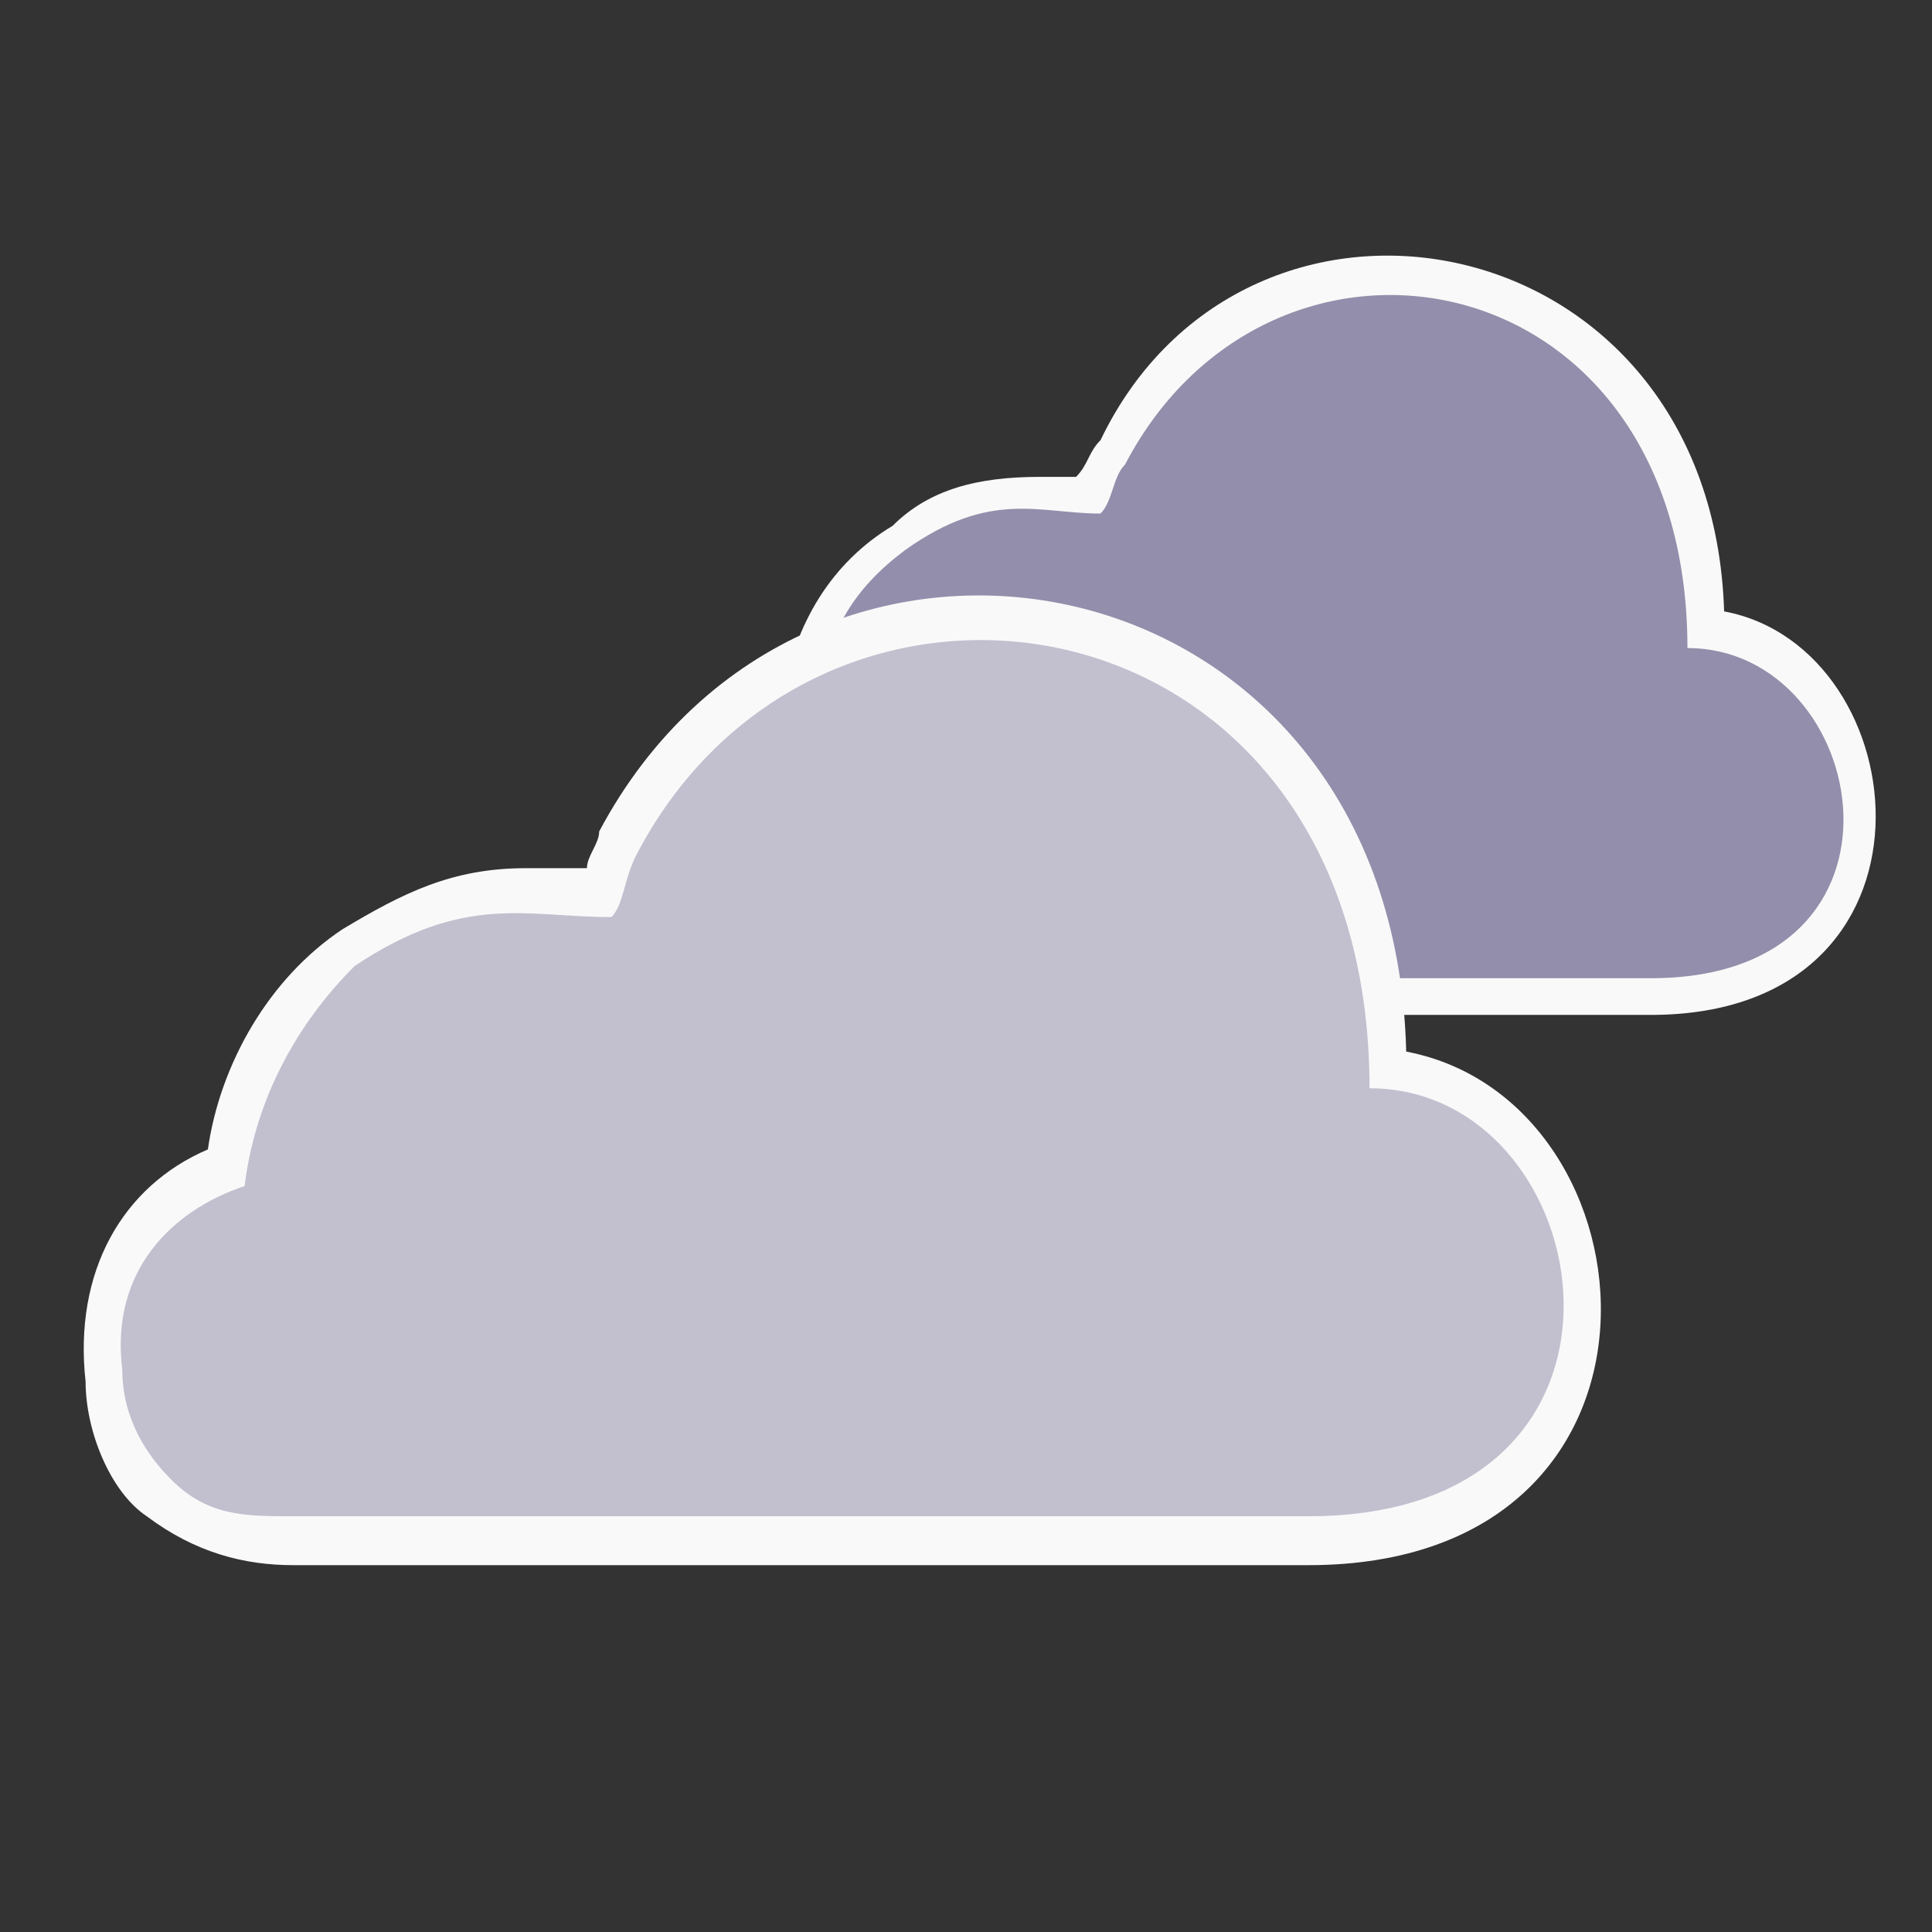
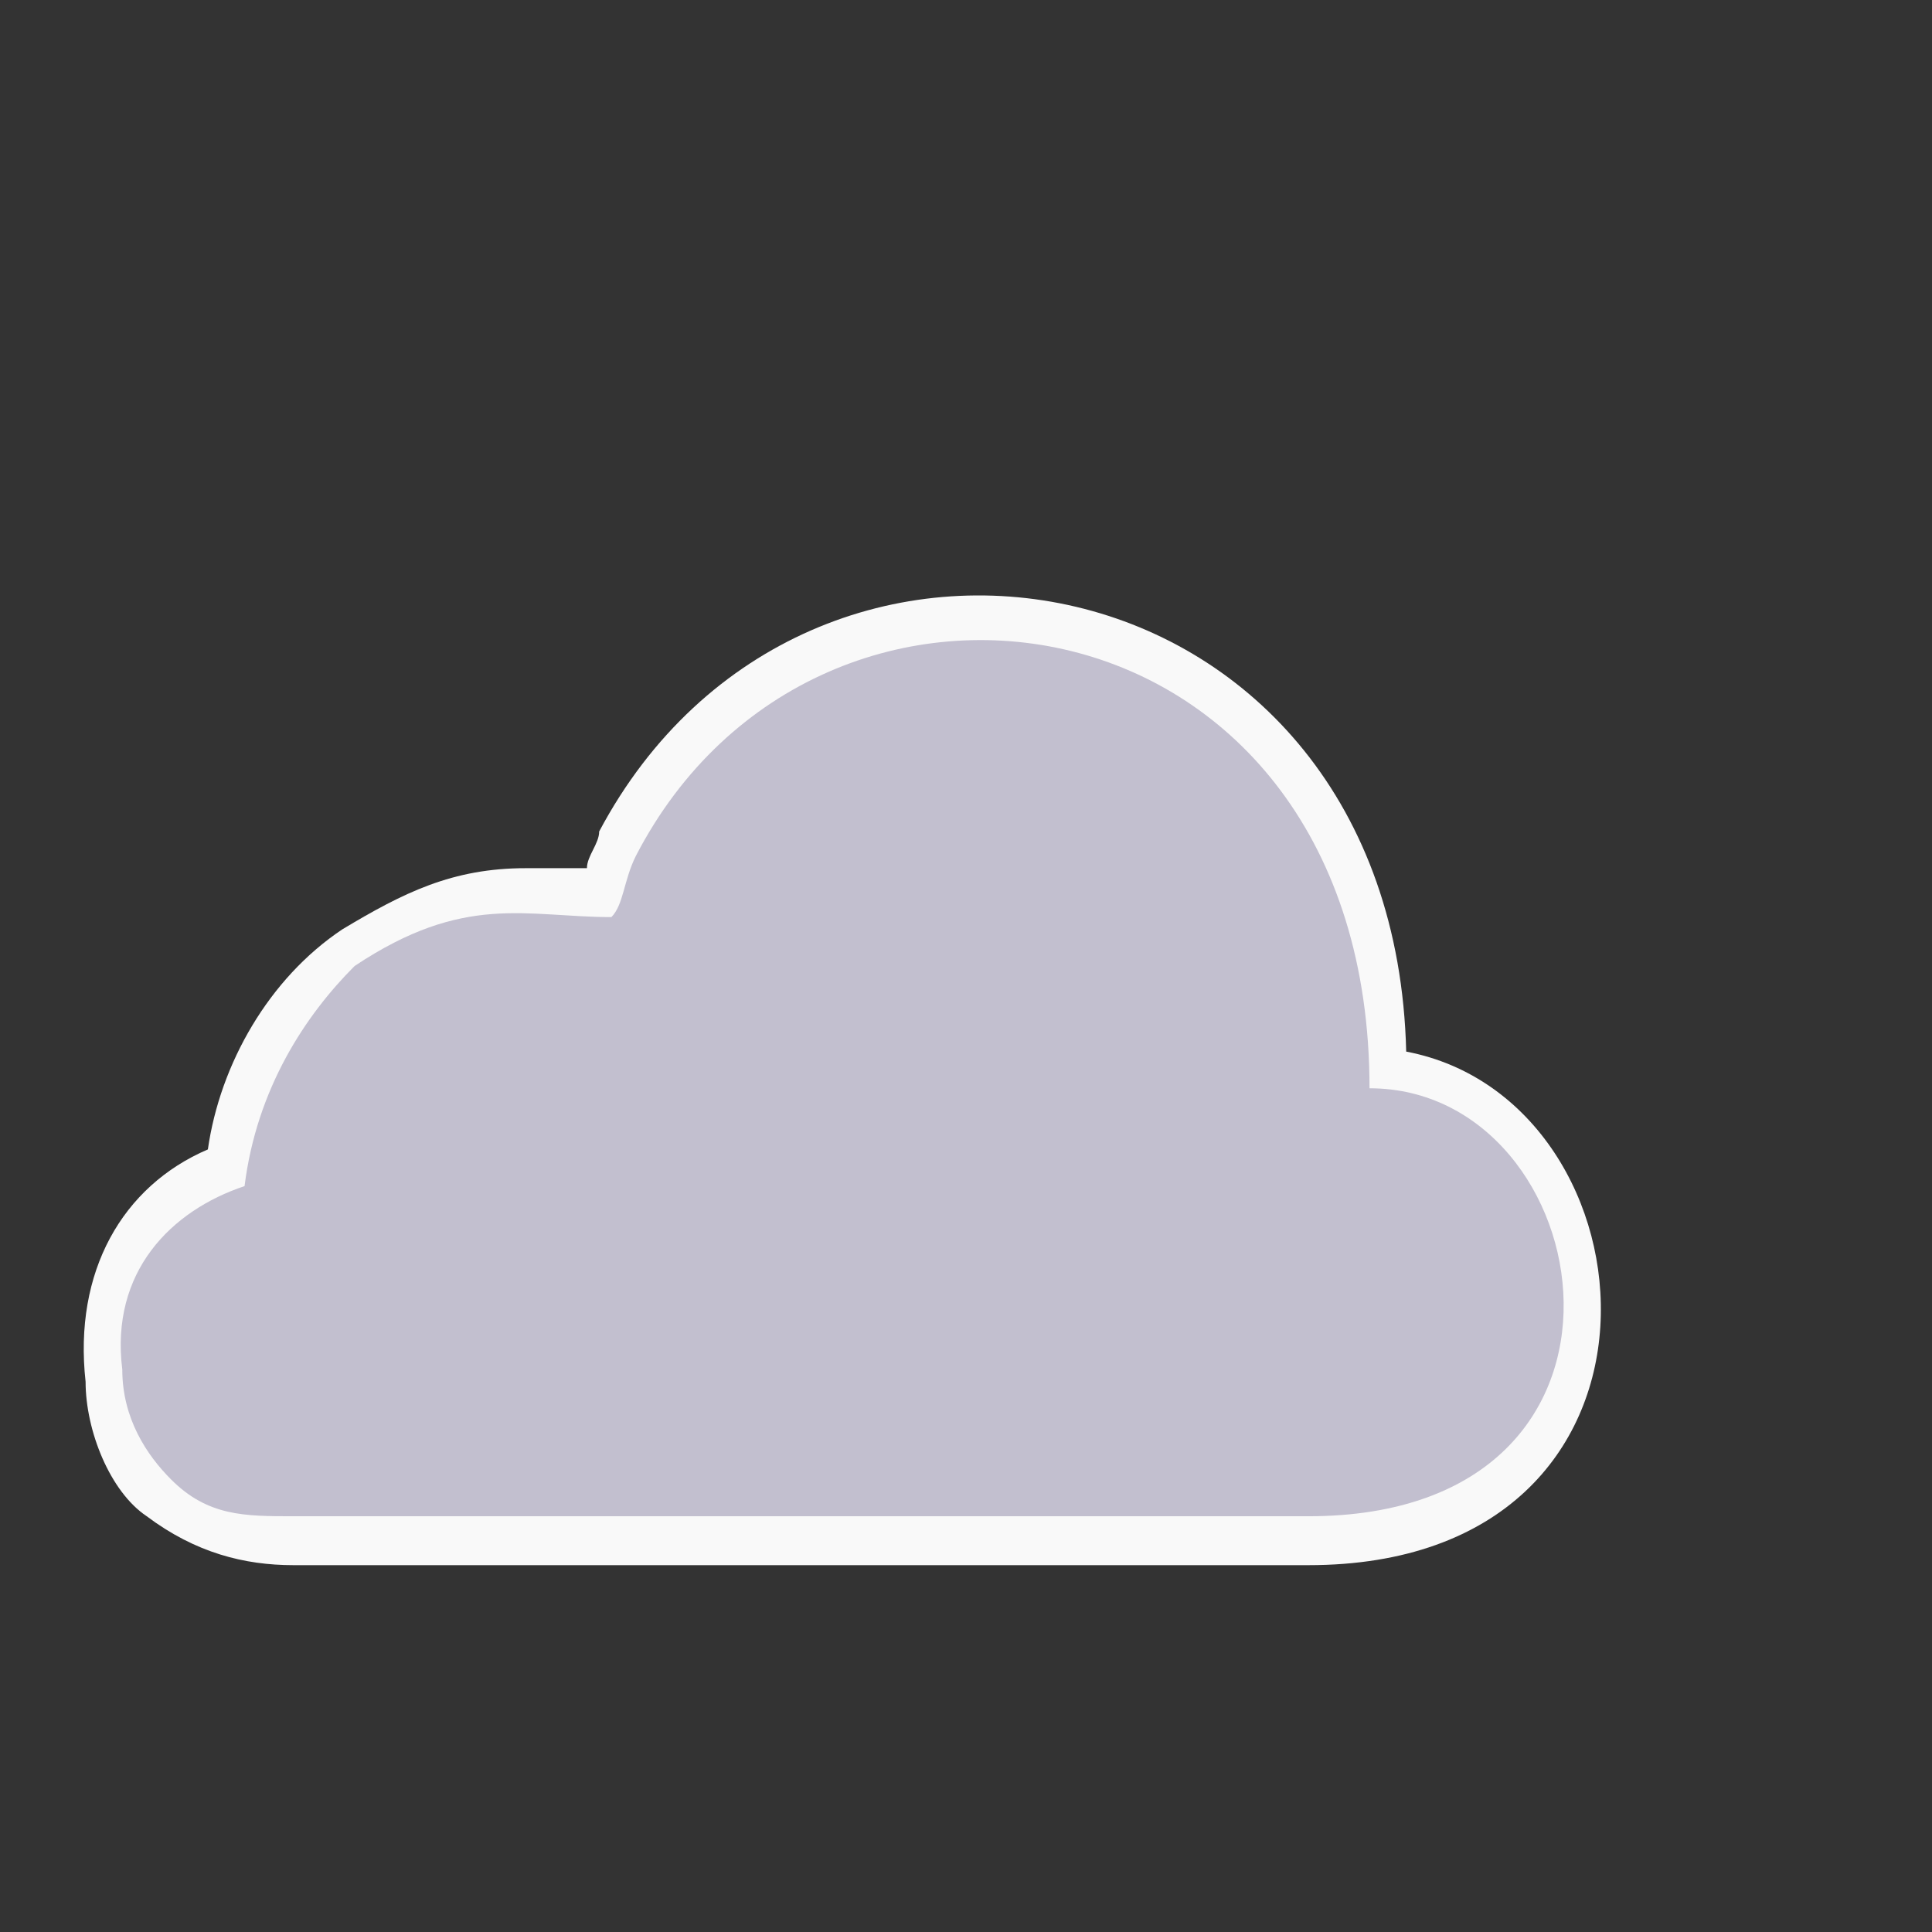
<svg xmlns="http://www.w3.org/2000/svg" xml:space="preserve" width="300px" height="300px" version="1.1" style="shape-rendering:geometricPrecision; text-rendering:geometricPrecision; image-rendering:optimizeQuality; fill-rule:evenodd; clip-rule:evenodd" viewBox="0 0 158 158">
  <rect x="0" y="0" width="158" height="158" fill="#333333" stroke="none" />
  <defs>
    <style type="text/css">
   
    .fil0 {fill:none}
    .fil2 {fill:#938EAB}
    .fil3 {fill:#C2BFCF}
    .fil1 {fill:#F9F9F9}
   
  </style>
  </defs>
  <g id="Layer_x0020_1">
    <polygon class="fil0" points="0,158 158,158 158,0 0,0 " />
-     <path class="fil1" d="M88 39c1,-1 1,-2 2,-3 12,-25 50,-18 51,14 16,3 19,33 -6,33l-65 0c-4,0 -7,-1 -9,-3 -3,-2 -4,-5 -5,-9 -1,-7 3,-12 8,-14 1,-6 4,-11 9,-14 3,-3 7,-4 12,-4 1,0 2,0 3,0z" />
-     <path class="fil2" d="M90 42c-5,0 -9,-2 -16,3 -4,3 -7,7 -7,14 -5,1 -9,5 -8,12 0,3 2,5 3,7 2,2 5,2 8,2l65 0c23,0 18,-27 3,-27 0,-32 -34,-38 -46,-15 -1,1 -1,3 -2,4z" />
    <path class="fil1" d="M48 71c0,-1 1,-2 1,-3 17,-32 65,-23 66,18 21,4 24,42 -8,42l-83 0c-4,0 -8,-1 -12,-4 -3,-2 -5,-7 -5,-11 -1,-9 3,-16 10,-19 1,-7 5,-14 11,-18 5,-3 9,-5 15,-5 2,0 3,0 5,0z" />
    <path class="fil3" d="M50 75c-7,0 -12,-2 -21,4 -4,4 -8,10 -9,18 -6,2 -11,7 -10,15 0,4 2,7 4,9 3,3 6,3 10,3l83 0c30,0 24,-35 5,-35 0,-41 -45,-48 -60,-19 -1,2 -1,4 -2,5z" />
  </g>
</svg>